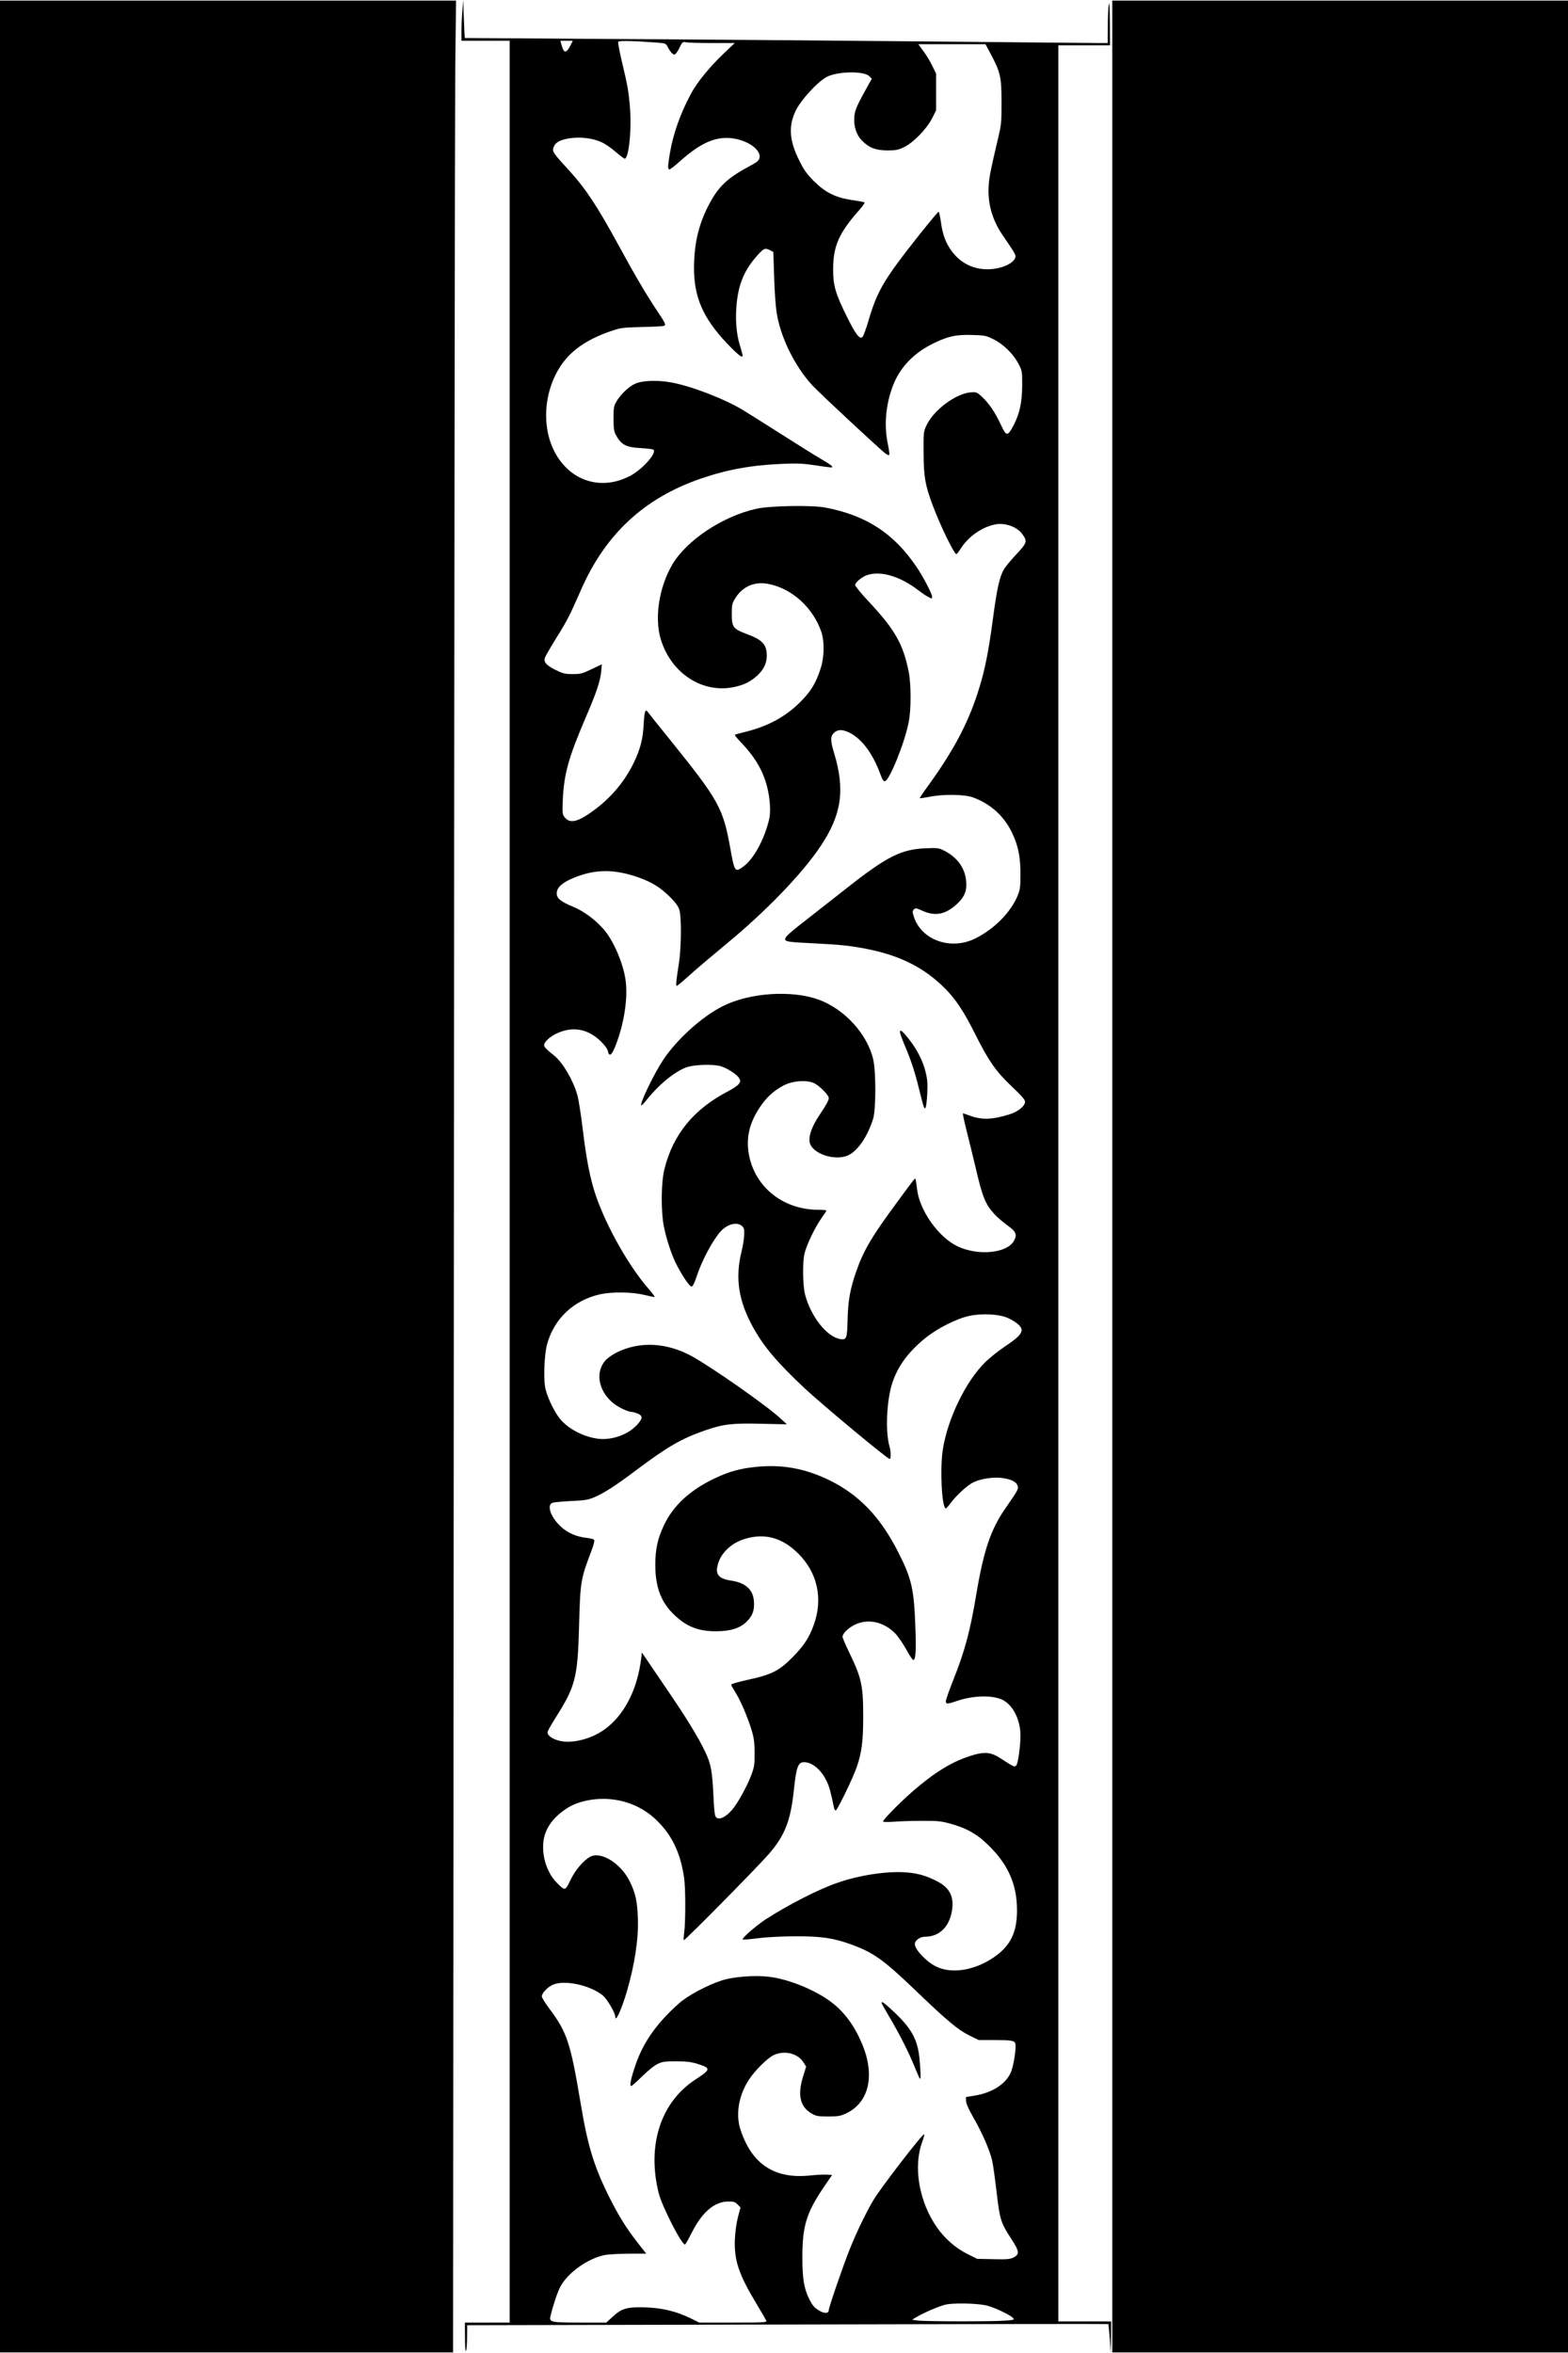
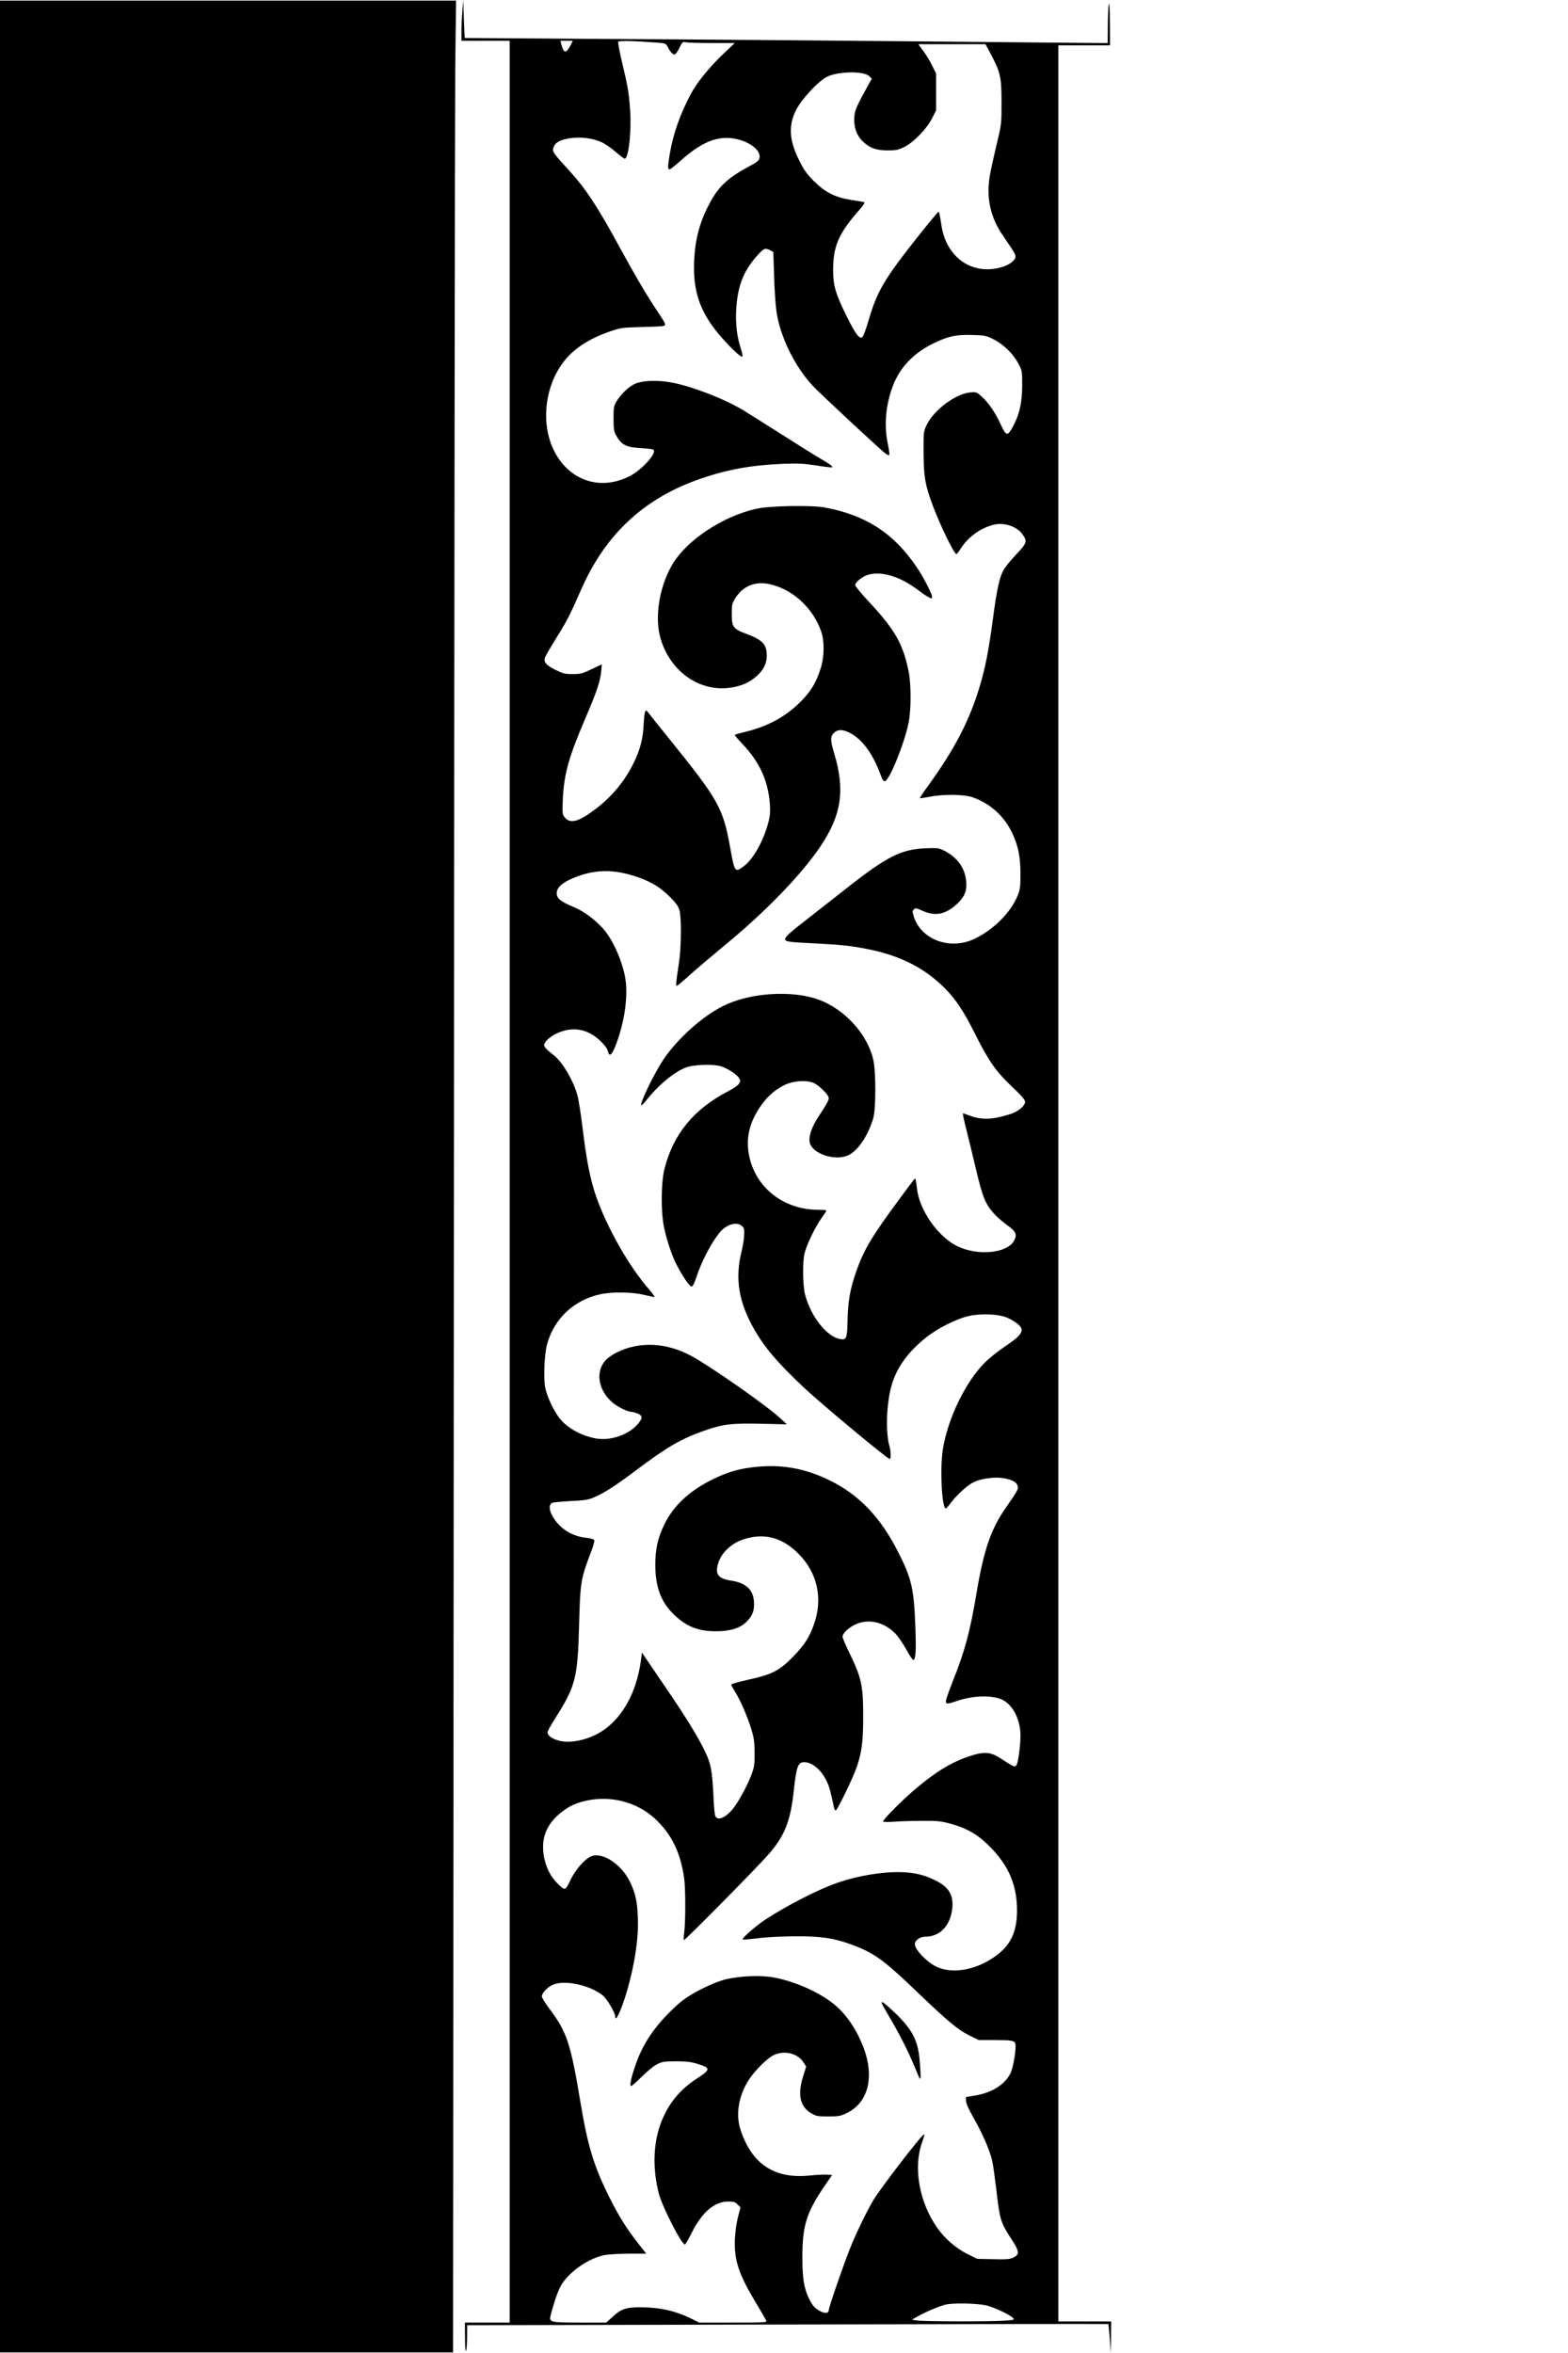
<svg xmlns="http://www.w3.org/2000/svg" version="1.0" width="1024pt" height="1536pt" viewBox="0 0 1366 2048" preserveAspectRatio="xMidYMid meet">
  <g transform="translate(0,2048) scale(0.1,-0.1)" fill="#000000" stroke="none">
    <path d="M0 10240 l0 -10240 1974 0 1973 0 7 9658 c3 5311 9 9919 12 10240 l7 582 -1987 0 -1986 0 0 -10240z" />
    <path d="M4028 20385 c-5 -55 -8 -135 -8 -177 l0 -78 210 0 210 0 0 -9935 0 -9935 -195 0 -195 0 1 -132 c0 -84 4 -126 9 -113 5 11 9 65 9 121 l1 101 2792 6 c1535 4 2793 6 2794 4 1 -1 6 -58 12 -127 l9 -125 2 138 1 137 -230 0 -230 0 0 9910 0 9910 225 0 225 0 -1 198 c-1 132 -4 184 -10 157 -4 -22 -8 -106 -8 -187 l-1 -148 -67 0 c-38 0 -770 7 -1628 15 -858 8 -2088 18 -2732 21 -645 4 -1174 8 -1174 8 -1 1 -5 75 -8 166 l-6 165 -7 -100z m943 -293 c-38 -74 -59 -74 -79 1 l-10 37 54 0 54 0 -19 -38z m752 22 c75 -6 78 -7 94 -38 21 -41 43 -66 60 -66 7 0 26 25 41 56 26 55 28 56 62 50 19 -3 122 -6 228 -6 l193 0 -92 -87 c-126 -119 -239 -258 -291 -357 -94 -177 -153 -345 -183 -520 -18 -108 -19 -136 -2 -136 6 0 48 32 92 72 161 143 280 202 405 202 152 0 307 -95 286 -177 -5 -20 -24 -36 -77 -64 -184 -97 -267 -171 -340 -298 -87 -152 -134 -302 -148 -473 -24 -294 34 -484 209 -695 79 -94 184 -197 201 -197 13 0 12 7 -16 100 -32 106 -41 236 -26 374 19 169 70 285 179 407 57 63 67 67 111 45 l28 -15 7 -214 c3 -117 13 -256 21 -308 32 -216 157 -472 312 -640 64 -69 604 -572 641 -596 12 -9 25 -13 29 -9 3 3 -2 45 -12 93 -32 150 -22 314 31 473 59 182 185 319 376 410 123 58 188 72 327 68 109 -3 121 -5 185 -37 86 -42 173 -127 217 -211 34 -64 34 -66 34 -195 -1 -147 -23 -245 -77 -348 -50 -93 -61 -93 -107 6 -49 107 -105 190 -166 246 -45 42 -49 43 -101 39 -128 -11 -320 -154 -381 -284 -28 -58 -28 -62 -27 -244 1 -208 14 -281 80 -457 66 -176 186 -423 206 -423 4 0 23 24 41 53 67 103 185 184 300 206 83 15 185 -21 230 -81 50 -68 48 -77 -60 -192 -40 -43 -85 -97 -98 -121 -37 -62 -61 -171 -95 -430 -37 -277 -68 -433 -116 -591 -89 -295 -215 -537 -442 -853 -46 -62 -81 -115 -79 -117 2 -2 39 4 83 12 120 25 303 22 378 -4 153 -55 271 -161 341 -305 56 -117 75 -211 75 -369 0 -107 -4 -131 -24 -181 -60 -146 -203 -291 -367 -373 -216 -109 -477 -15 -540 195 -11 36 -10 44 3 57 13 14 21 12 74 -12 114 -51 202 -33 305 63 62 58 84 113 76 194 -10 115 -76 207 -191 266 -47 24 -57 25 -165 21 -211 -9 -337 -73 -686 -348 -88 -69 -230 -180 -315 -247 -181 -140 -220 -175 -220 -196 0 -22 28 -26 255 -37 227 -11 328 -22 469 -51 282 -57 490 -163 666 -339 96 -96 166 -201 268 -405 114 -228 178 -320 316 -451 84 -79 116 -116 116 -133 0 -37 -62 -88 -136 -110 -150 -47 -244 -50 -348 -10 -28 10 -54 19 -57 19 -4 0 11 -69 32 -152 21 -84 55 -222 75 -307 64 -275 87 -332 172 -424 25 -26 74 -68 109 -93 74 -53 86 -80 57 -133 -58 -109 -312 -135 -492 -49 -166 78 -333 314 -353 500 -5 45 -12 84 -14 87 -6 6 -4 9 -151 -191 -227 -307 -299 -427 -364 -613 -53 -151 -72 -254 -76 -420 -4 -170 -9 -181 -68 -170 -115 22 -252 196 -302 385 -21 81 -24 282 -5 360 18 76 92 229 146 305 25 35 45 66 45 69 0 3 -33 6 -72 6 -308 1 -555 200 -605 488 -24 142 6 270 98 407 57 85 118 141 204 187 76 40 189 51 260 24 46 -18 135 -105 135 -133 0 -20 -21 -59 -85 -154 -61 -92 -90 -172 -82 -228 17 -103 228 -173 343 -113 82 42 165 167 211 317 24 81 25 403 1 511 -50 222 -249 441 -476 524 -234 85 -601 61 -834 -56 -182 -91 -400 -288 -521 -469 -83 -126 -212 -395 -189 -395 5 0 24 19 42 43 109 137 244 248 348 287 63 24 229 30 298 11 55 -15 143 -71 162 -103 14 -24 14 -28 0 -50 -9 -14 -49 -42 -90 -63 -304 -157 -485 -378 -560 -682 -29 -116 -31 -364 -5 -496 22 -111 67 -248 107 -327 53 -105 119 -202 136 -198 10 2 26 35 43 88 44 136 142 319 210 393 57 62 138 84 182 48 21 -17 24 -27 22 -78 0 -32 -11 -96 -22 -143 -60 -237 -27 -442 110 -682 91 -159 202 -289 432 -506 157 -147 728 -622 748 -622 12 0 11 67 -2 110 -33 110 -28 346 11 504 41 166 138 307 300 438 104 85 273 170 383 194 113 24 263 16 337 -18 72 -33 120 -74 120 -103 0 -36 -35 -72 -148 -147 -58 -39 -135 -101 -171 -137 -168 -167 -322 -484 -366 -750 -28 -164 -11 -521 25 -521 4 0 25 22 44 49 50 67 145 154 198 179 66 32 182 48 261 35 75 -13 115 -35 123 -70 7 -25 -2 -41 -102 -185 -132 -188 -194 -370 -259 -758 -54 -321 -99 -491 -201 -746 -35 -89 -64 -171 -64 -183 0 -27 13 -27 103 4 145 48 314 50 398 4 88 -49 149 -175 149 -307 0 -89 -20 -238 -35 -258 -14 -20 -23 -16 -130 54 -94 63 -151 67 -285 22 -159 -53 -304 -144 -490 -305 -118 -103 -263 -252 -257 -262 3 -5 43 -5 89 -2 46 4 155 8 243 8 140 1 171 -2 252 -24 118 -31 212 -79 289 -147 204 -180 294 -366 294 -608 0 -197 -60 -315 -209 -414 -166 -111 -362 -141 -495 -76 -84 40 -186 148 -186 196 0 32 45 64 89 64 130 0 221 96 237 248 12 108 -27 178 -125 231 -90 48 -166 71 -262 80 -169 16 -419 -21 -618 -91 -165 -57 -431 -194 -621 -317 -86 -57 -210 -165 -200 -175 3 -3 64 2 135 11 78 10 209 16 330 17 218 0 324 -15 477 -70 196 -71 282 -132 558 -396 278 -267 374 -348 473 -397 l83 -41 134 0 c151 0 177 -4 185 -30 11 -35 -16 -204 -41 -257 -48 -99 -160 -171 -309 -196 l-80 -13 1 -34 c1 -23 22 -71 63 -143 79 -136 148 -296 166 -384 8 -37 23 -149 35 -248 30 -259 37 -284 130 -426 71 -109 74 -134 20 -162 -30 -15 -56 -18 -176 -15 l-141 3 -87 43 c-98 49 -193 131 -261 227 -158 223 -212 532 -130 750 13 36 20 65 16 65 -19 0 -380 -469 -443 -575 -58 -97 -152 -291 -203 -420 -59 -147 -185 -513 -185 -536 0 -32 -38 -33 -88 -2 -37 22 -54 43 -80 93 -47 94 -62 179 -62 367 0 282 36 395 204 638 l55 80 -42 3 c-23 2 -90 -1 -149 -7 -310 -33 -509 98 -607 399 -44 132 -16 297 72 433 52 81 164 192 219 217 92 42 204 15 254 -59 l27 -42 -28 -90 c-48 -157 -25 -259 73 -317 43 -25 56 -27 147 -27 87 0 107 3 157 27 200 94 254 334 136 610 -66 155 -153 273 -265 358 -143 108 -377 203 -551 222 -118 14 -306 -1 -402 -32 -130 -42 -300 -133 -378 -203 -193 -173 -307 -335 -375 -532 -40 -116 -54 -185 -38 -185 6 0 48 37 94 83 46 46 104 93 132 107 45 22 62 25 165 25 91 0 130 -5 186 -22 120 -38 118 -48 -18 -137 -303 -197 -424 -574 -319 -991 30 -116 198 -445 228 -445 5 0 32 48 62 108 89 174 195 265 313 266 49 1 61 -3 83 -25 l26 -26 -22 -84 c-13 -51 -24 -127 -27 -195 -7 -182 33 -303 188 -560 44 -72 82 -139 86 -148 6 -15 -21 -16 -289 -16 l-296 0 -68 34 c-136 67 -266 97 -428 99 -136 2 -183 -13 -255 -80 l-58 -53 -230 0 c-255 0 -269 3 -256 58 24 99 60 205 86 255 67 126 252 254 398 277 36 5 129 10 207 10 l143 0 -73 93 c-102 130 -169 239 -253 407 -132 266 -185 443 -248 823 -85 509 -117 606 -266 805 -39 52 -70 102 -70 112 0 28 49 81 95 101 100 46 321 -1 435 -91 37 -29 110 -153 110 -186 0 -57 53 58 99 212 69 234 105 466 98 643 -5 148 -20 217 -68 317 -75 159 -250 270 -346 221 -58 -30 -133 -118 -174 -205 -45 -95 -47 -95 -121 -19 -77 79 -123 210 -116 332 6 111 62 206 168 286 67 51 124 76 213 95 211 44 432 -13 586 -152 149 -135 229 -296 261 -524 13 -88 13 -377 1 -470 -5 -36 -6 -67 -4 -70 7 -7 640 634 738 747 141 161 192 290 220 553 23 212 37 250 91 250 69 0 149 -67 195 -164 25 -52 35 -91 65 -234 2 -12 9 -22 15 -22 13 0 152 286 184 381 42 123 55 224 55 434 0 275 -14 338 -124 565 -31 63 -56 123 -56 132 0 28 48 76 107 105 116 56 252 26 353 -77 25 -26 67 -88 95 -138 27 -51 55 -92 61 -92 21 0 26 77 19 274 -12 340 -31 429 -144 653 -156 313 -345 511 -605 638 -209 102 -409 139 -633 117 -143 -14 -238 -40 -359 -97 -219 -102 -367 -238 -449 -410 -55 -115 -76 -210 -76 -344 -1 -196 51 -332 168 -441 107 -101 208 -140 359 -140 126 0 211 26 269 84 52 52 69 99 63 177 -7 102 -73 161 -198 180 -113 17 -142 55 -114 149 28 95 118 179 229 213 176 55 330 13 471 -128 165 -165 215 -390 135 -615 -41 -116 -86 -184 -186 -286 -117 -119 -184 -152 -387 -196 -82 -18 -148 -37 -148 -42 0 -6 16 -35 35 -65 45 -71 107 -215 141 -326 23 -75 27 -110 28 -205 0 -102 -3 -123 -28 -190 -37 -100 -121 -251 -169 -306 -64 -73 -129 -96 -146 -51 -5 12 -12 85 -15 162 -11 230 -22 288 -70 390 -63 134 -173 312 -357 580 -90 133 -171 252 -180 265 l-17 25 -6 -50 c-31 -256 -133 -467 -287 -595 -97 -81 -231 -131 -354 -132 -87 0 -175 40 -175 82 0 9 29 62 65 119 179 281 198 353 210 816 10 379 14 401 110 652 15 40 25 78 22 86 -3 9 -28 16 -65 20 -90 10 -165 42 -226 98 -87 80 -126 188 -73 208 12 4 84 11 160 15 113 5 150 10 197 30 83 33 191 102 370 237 275 206 395 276 602 348 158 55 236 64 488 58 l225 -5 -55 51 c-122 113 -611 455 -780 546 -217 116 -449 127 -647 29 -35 -17 -79 -48 -98 -69 -88 -98 -65 -255 55 -362 46 -42 138 -87 176 -87 8 0 30 -7 49 -14 45 -19 45 -41 1 -92 -79 -92 -232 -146 -358 -126 -132 21 -263 95 -329 184 -54 74 -107 192 -120 264 -15 85 -6 286 16 369 59 224 232 388 462 439 103 23 277 21 381 -4 46 -11 88 -20 94 -20 6 0 -14 28 -44 63 -176 199 -372 545 -467 820 -49 143 -83 314 -116 592 -14 116 -34 243 -45 283 -36 129 -126 283 -201 344 -67 53 -89 76 -89 92 0 26 47 71 102 98 143 70 280 47 396 -69 31 -31 55 -64 58 -82 14 -68 48 -19 97 135 54 170 75 352 57 483 -20 148 -108 351 -193 446 -74 83 -169 154 -260 192 -115 48 -147 75 -147 120 0 49 47 92 146 133 188 78 356 79 571 3 113 -41 186 -86 269 -168 52 -52 73 -82 83 -115 19 -64 16 -328 -4 -460 -24 -152 -29 -200 -19 -200 5 0 54 41 109 91 55 50 199 172 320 272 348 286 667 617 826 857 182 273 212 489 115 809 -31 102 -33 140 -6 169 30 32 64 37 115 18 119 -46 223 -178 295 -374 16 -45 27 -62 39 -60 40 7 172 334 207 513 22 109 22 325 1 436 -48 245 -120 371 -351 618 -64 68 -116 132 -116 141 0 25 62 74 109 89 121 36 284 -14 440 -133 31 -24 71 -51 89 -60 31 -16 32 -16 32 3 0 25 -75 169 -131 253 -200 298 -444 457 -804 524 -116 21 -478 15 -594 -11 -294 -65 -608 -273 -734 -486 -115 -196 -157 -463 -101 -649 91 -303 371 -481 652 -415 81 19 133 46 190 98 55 51 81 106 82 170 0 100 -36 140 -180 193 -114 43 -125 59 -125 173 0 80 3 92 30 136 64 103 168 149 289 125 205 -39 391 -208 462 -420 27 -81 25 -214 -5 -310 -40 -129 -86 -206 -181 -300 -127 -126 -277 -208 -469 -256 -51 -12 -96 -25 -99 -28 -3 -3 24 -36 60 -73 155 -162 230 -325 245 -533 4 -62 1 -102 -11 -148 -42 -164 -130 -324 -214 -388 -79 -60 -82 -56 -119 149 -64 357 -98 419 -530 955 -95 117 -179 222 -188 235 -24 33 -31 11 -38 -111 -6 -120 -29 -209 -82 -321 -77 -162 -192 -302 -339 -413 -146 -110 -219 -130 -267 -70 -20 25 -21 35 -16 157 11 222 50 363 196 704 97 225 131 325 139 414 l5 57 -89 -42 c-81 -39 -96 -43 -165 -43 -67 0 -85 5 -151 37 -83 42 -105 69 -89 110 6 15 52 94 102 175 92 148 110 183 209 408 212 486 549 800 1039 970 238 82 443 119 721 131 129 5 178 3 290 -14 74 -12 136 -19 138 -17 9 9 -12 24 -90 70 -46 26 -204 125 -353 220 -148 94 -298 188 -332 209 -171 102 -456 211 -633 242 -123 21 -251 15 -312 -15 -54 -26 -121 -91 -157 -151 -24 -41 -26 -54 -26 -150 0 -83 4 -112 19 -140 47 -88 88 -110 217 -117 53 -3 103 -9 110 -13 37 -24 -91 -170 -198 -227 -263 -141 -548 -41 -675 235 -109 239 -67 560 102 769 88 109 221 193 403 255 86 29 103 31 262 35 94 2 180 6 192 9 29 6 25 16 -47 124 -102 153 -198 316 -346 588 -181 331 -282 484 -415 630 -152 166 -160 177 -147 213 15 44 57 67 142 80 93 14 200 1 278 -35 29 -13 85 -51 123 -85 39 -33 74 -60 79 -58 34 11 59 247 45 431 -11 146 -19 196 -70 409 -22 92 -37 172 -33 178 6 11 134 8 337 -7z m2909 -101 c84 -158 93 -200 93 -418 0 -189 0 -191 -42 -365 -23 -96 -50 -218 -59 -270 -34 -195 2 -364 112 -525 110 -160 116 -172 109 -194 -10 -33 -65 -69 -130 -86 -166 -43 -322 8 -420 138 -55 72 -83 147 -98 259 -7 49 -16 88 -20 89 -5 0 -79 -89 -166 -198 -313 -395 -368 -489 -446 -754 -20 -68 -43 -130 -51 -138 -23 -25 -60 22 -135 174 -98 196 -121 273 -121 405 -1 211 48 323 230 529 36 41 49 62 40 65 -7 3 -58 12 -113 20 -140 22 -226 66 -326 165 -61 62 -86 96 -126 178 -88 175 -96 302 -29 438 46 92 187 246 266 289 91 50 326 55 372 8 l23 -23 -24 -42 c-106 -190 -123 -229 -128 -285 -8 -85 17 -162 68 -213 62 -62 118 -83 219 -84 73 0 94 4 144 28 81 38 199 158 246 252 l35 69 0 161 0 160 -33 66 c-17 37 -52 94 -77 128 l-45 61 293 0 292 0 47 -87z m-42 -19603 c62 -13 209 -82 234 -109 16 -17 12 -18 -66 -24 -108 -9 -710 -8 -768 1 l-45 7 45 26 c62 36 177 86 242 104 61 17 264 14 358 -5z" />
-     <path d="M7840 11496 c0 -8 20 -63 45 -122 52 -123 84 -220 120 -366 46 -182 46 -181 57 -170 6 6 13 62 16 124 4 94 1 128 -17 198 -24 94 -78 197 -153 289 -49 61 -68 74 -68 47z" />
    <path d="M7680 3043 c0 -3 33 -63 74 -132 90 -153 166 -305 216 -429 21 -51 40 -96 44 -99 9 -9 7 66 -4 178 -16 164 -70 262 -226 408 -80 75 -104 92 -104 74z" />
-     <path d="M9690 10240 l0 -10240 1985 0 1985 0 0 10240 0 10240 -1985 0 -1985 0 0 -10240z" />
  </g>
</svg>